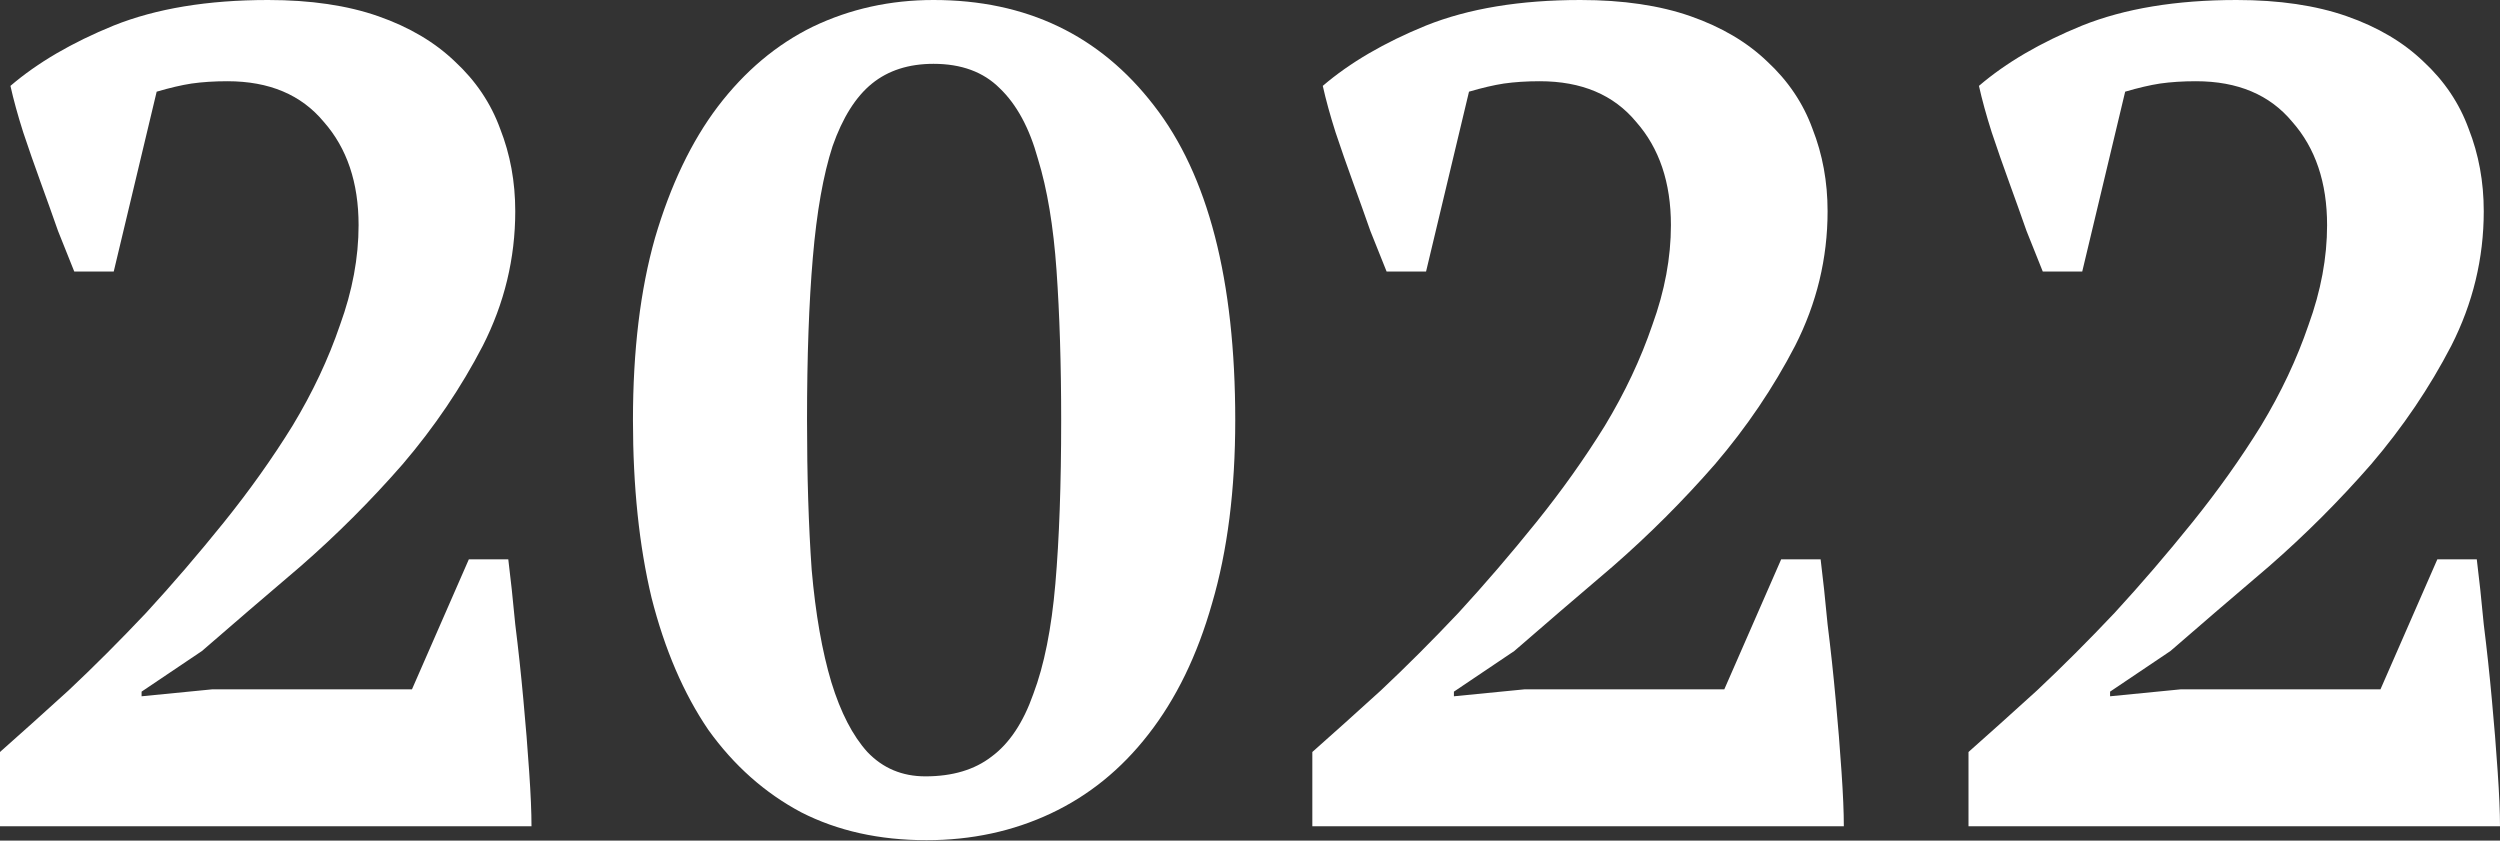
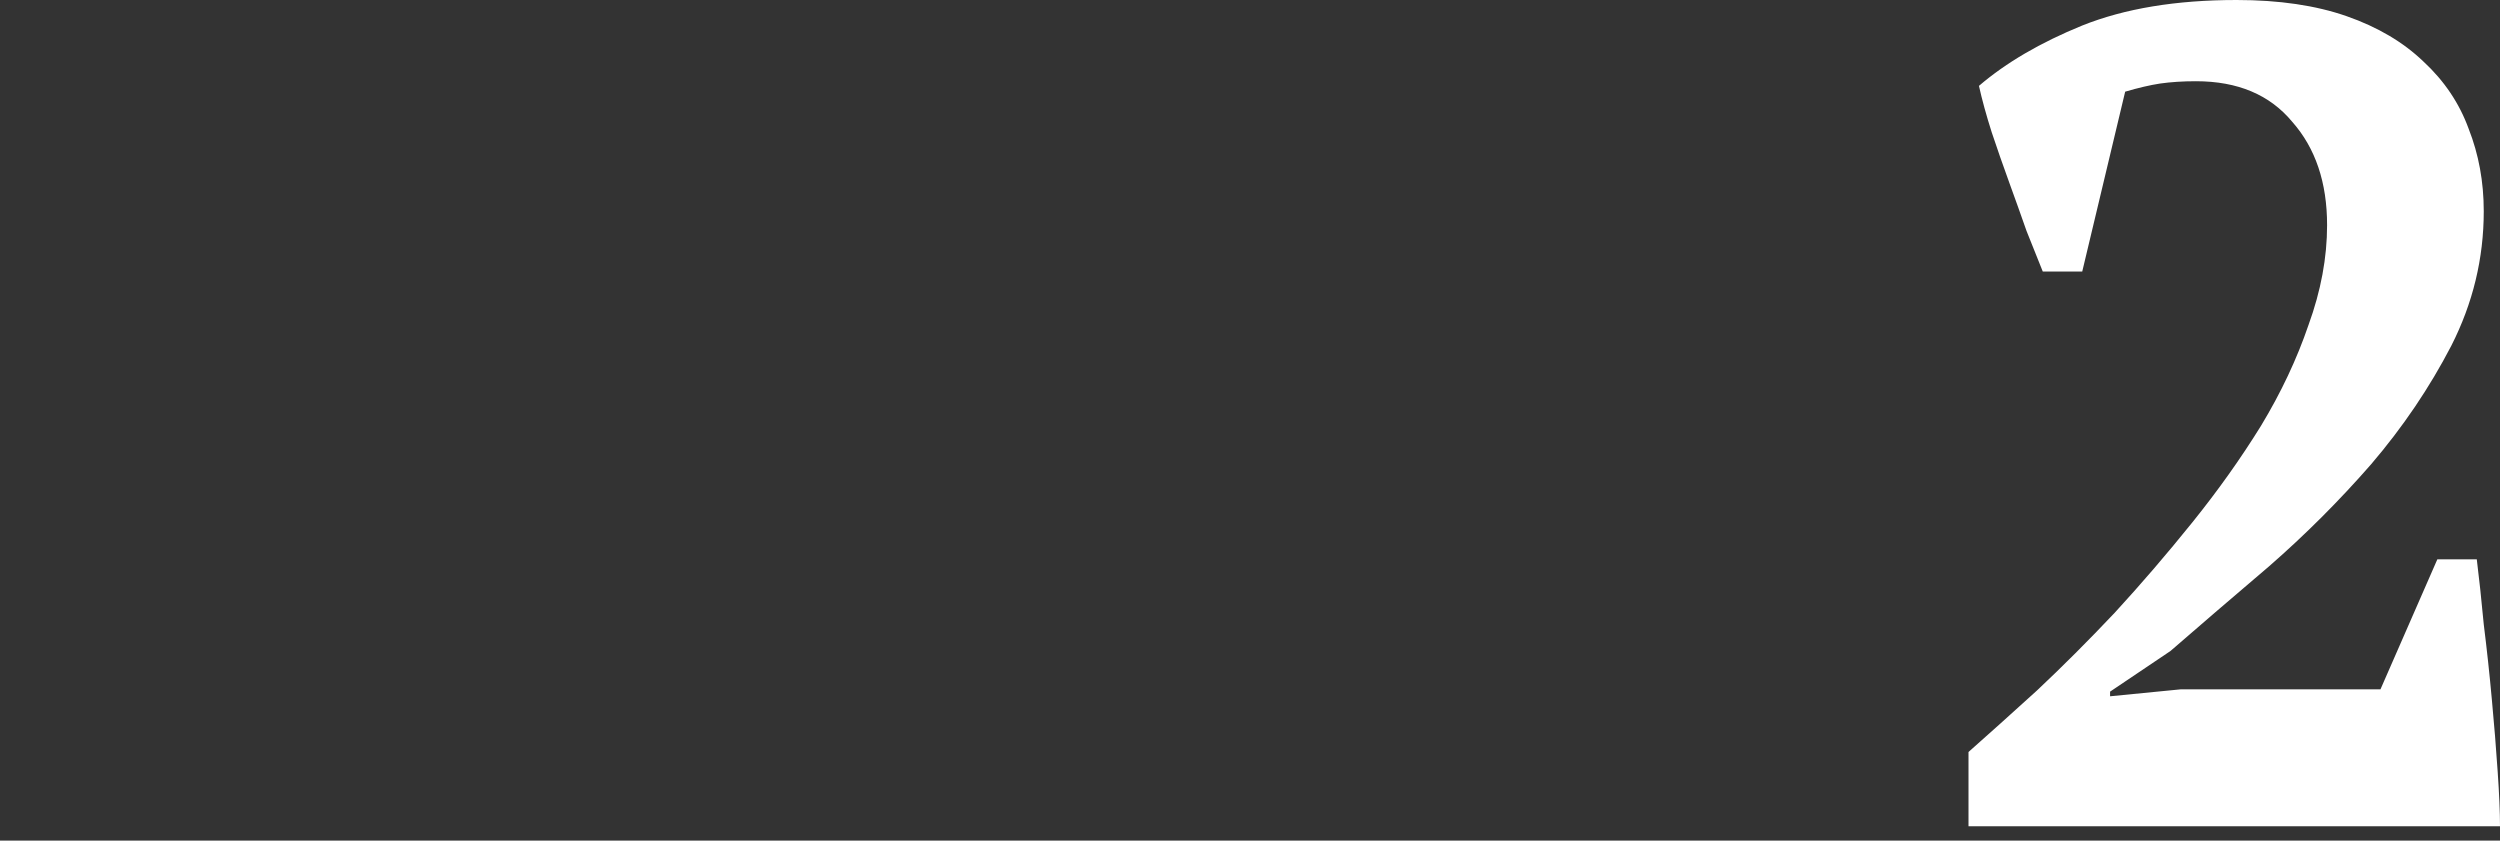
<svg xmlns="http://www.w3.org/2000/svg" width="345" height="116" viewBox="0 0 345 116" fill="none">
  <rect x="0" y="0" width="345" height="116" fill="#333333" stroke="none" />
-   <path d="M15.694 37.474H10.249C9.609 35.873 8.861 34.004 8.007 31.869C7.26 29.734 6.459 27.492 5.605 25.143C4.751 22.794 3.95 20.499 3.203 18.257C2.456 15.908 1.868 13.773 1.441 11.851C5.178 8.648 9.929 5.872 15.694 3.523C21.566 1.174 28.666 0 36.994 0C42.866 0 47.937 0.747 52.208 2.242C56.478 3.737 60.001 5.819 62.777 8.488C65.66 11.157 67.742 14.253 69.023 17.776C70.411 21.299 71.105 25.09 71.105 29.146C71.105 35.659 69.61 41.851 66.621 47.723C63.631 53.489 59.948 58.934 55.571 64.058C51.193 69.076 46.496 73.774 41.478 78.151C36.46 82.422 31.922 86.319 27.865 89.842L19.538 95.447V96.087L29.307 95.126H56.852L64.699 77.19H70.144C70.464 79.752 70.784 82.742 71.105 86.158C71.532 89.575 71.905 93.045 72.226 96.568C72.546 99.984 72.813 103.294 73.026 106.497C73.24 109.593 73.347 112.102 73.347 114.024H0V103.774C2.776 101.319 5.925 98.49 9.449 95.287C12.972 91.977 16.548 88.4 20.178 84.557C23.808 80.607 27.385 76.443 30.908 72.066C34.431 67.688 37.581 63.258 40.357 58.773C43.133 54.183 45.321 49.538 46.923 44.841C48.631 40.143 49.485 35.552 49.485 31.068C49.485 25.196 47.883 20.445 44.681 16.815C41.584 13.079 37.154 11.21 31.389 11.21C29.574 11.21 27.919 11.317 26.424 11.53C25.036 11.744 23.435 12.118 21.62 12.652L15.694 37.474Z" fill="white" />
-   <path d="M87.348 57.973C87.348 48.364 88.362 39.983 90.391 32.83C92.526 25.57 95.409 19.538 99.039 14.733C102.776 9.822 107.153 6.139 112.171 3.683C117.295 1.228 122.847 0 128.826 0C141.638 0 151.78 4.858 159.254 14.573C166.727 24.182 170.464 38.648 170.464 57.973C170.464 67.582 169.396 76.016 167.261 83.276C165.232 90.429 162.296 96.461 158.453 101.372C154.716 106.177 150.232 109.807 145.001 112.262C139.769 114.718 134.057 115.945 127.865 115.945C121.352 115.945 115.587 114.664 110.569 112.102C105.551 109.433 101.281 105.643 97.758 100.732C94.341 95.714 91.725 89.628 89.91 82.475C88.202 75.322 87.348 67.154 87.348 57.973ZM111.37 57.973C111.37 65.66 111.584 72.546 112.011 78.632C112.544 84.717 113.452 89.895 114.733 94.166C116.014 98.329 117.669 101.532 119.698 103.774C121.833 106.016 124.502 107.137 127.705 107.137C131.442 107.137 134.484 106.23 136.833 104.415C139.289 102.6 141.21 99.717 142.598 95.767C144.093 91.817 145.107 86.746 145.641 80.553C146.175 74.361 146.442 66.834 146.442 57.973C146.442 50.286 146.228 43.4 145.801 37.314C145.374 31.228 144.52 26.104 143.239 21.94C142.065 17.669 140.303 14.413 137.954 12.171C135.712 9.929 132.669 8.808 128.826 8.808C125.409 8.808 122.58 9.716 120.338 11.53C118.096 13.345 116.281 16.228 114.893 20.178C113.612 24.129 112.705 29.253 112.171 35.552C111.637 41.745 111.37 49.218 111.37 57.973Z" fill="white" />
-   <path d="M196.796 37.474H191.352C190.711 35.873 189.964 34.004 189.109 31.869C188.362 29.734 187.561 27.492 186.707 25.143C185.853 22.794 185.052 20.499 184.305 18.257C183.558 15.908 182.971 13.773 182.543 11.851C186.28 8.648 191.031 5.872 196.796 3.523C202.668 1.174 209.768 0 218.096 0C223.968 0 229.039 0.747 233.31 2.242C237.58 3.737 241.103 5.819 243.879 8.488C246.762 11.157 248.844 14.253 250.125 17.776C251.513 21.299 252.207 25.09 252.207 29.146C252.207 35.659 250.712 41.851 247.723 47.723C244.733 53.489 241.05 58.934 236.673 64.058C232.295 69.076 227.598 73.774 222.58 78.151C217.562 82.422 213.025 86.319 208.968 89.842L200.64 95.447V96.087L210.409 95.126H237.954L245.801 77.19H251.246C251.566 79.752 251.887 82.742 252.207 86.158C252.634 89.575 253.008 93.045 253.328 96.568C253.648 99.984 253.915 103.294 254.129 106.497C254.342 109.593 254.449 112.102 254.449 114.024H181.102V103.774C183.878 101.319 187.028 98.49 190.551 95.287C194.074 91.977 197.651 88.4 201.281 84.557C204.91 80.607 208.487 76.443 212.01 72.066C215.534 67.688 218.683 63.258 221.459 58.773C224.235 54.183 226.423 49.538 228.025 44.841C229.733 40.143 230.587 35.552 230.587 31.068C230.587 25.196 228.986 20.445 225.783 16.815C222.687 13.079 218.256 11.21 212.491 11.21C210.676 11.21 209.021 11.317 207.526 11.53C206.138 11.744 204.537 12.118 202.722 12.652L196.796 37.474Z" fill="white" />
  <path d="M287.348 37.474H281.903C281.262 35.873 280.515 34.004 279.661 31.869C278.913 29.734 278.112 27.492 277.258 25.143C276.404 22.794 275.604 20.499 274.856 18.257C274.109 15.908 273.522 13.773 273.095 11.851C276.831 8.648 281.582 5.872 287.348 3.523C293.22 1.174 300.319 0 308.647 0C314.519 0 319.59 0.747 323.861 2.242C328.131 3.737 331.654 5.819 334.43 8.488C337.313 11.157 339.395 14.253 340.676 17.776C342.064 21.299 342.758 25.09 342.758 29.146C342.758 35.659 341.263 41.851 338.274 47.723C335.284 53.489 331.601 58.934 327.224 64.058C322.846 69.076 318.149 73.774 313.131 78.151C308.113 82.422 303.576 86.319 299.519 89.842L291.191 95.447V96.087L300.96 95.126H328.505L336.352 77.19H341.797C342.117 79.752 342.438 82.742 342.758 86.158C343.185 89.575 343.559 93.045 343.879 96.568C344.199 99.984 344.466 103.294 344.68 106.497C344.893 109.593 345 112.102 345 114.024H271.653V103.774C274.429 101.319 277.579 98.49 281.102 95.287C284.625 91.977 288.202 88.4 291.832 84.557C295.462 80.607 299.038 76.443 302.561 72.066C306.085 67.688 309.234 63.258 312.01 58.773C314.786 54.183 316.974 49.538 318.576 44.841C320.284 40.143 321.138 35.552 321.138 31.068C321.138 25.196 319.537 20.445 316.334 16.815C313.238 13.079 308.807 11.21 303.042 11.21C301.227 11.21 299.572 11.317 298.077 11.53C296.689 11.744 295.088 12.118 293.273 12.652L287.348 37.474Z" fill="white" />
</svg>